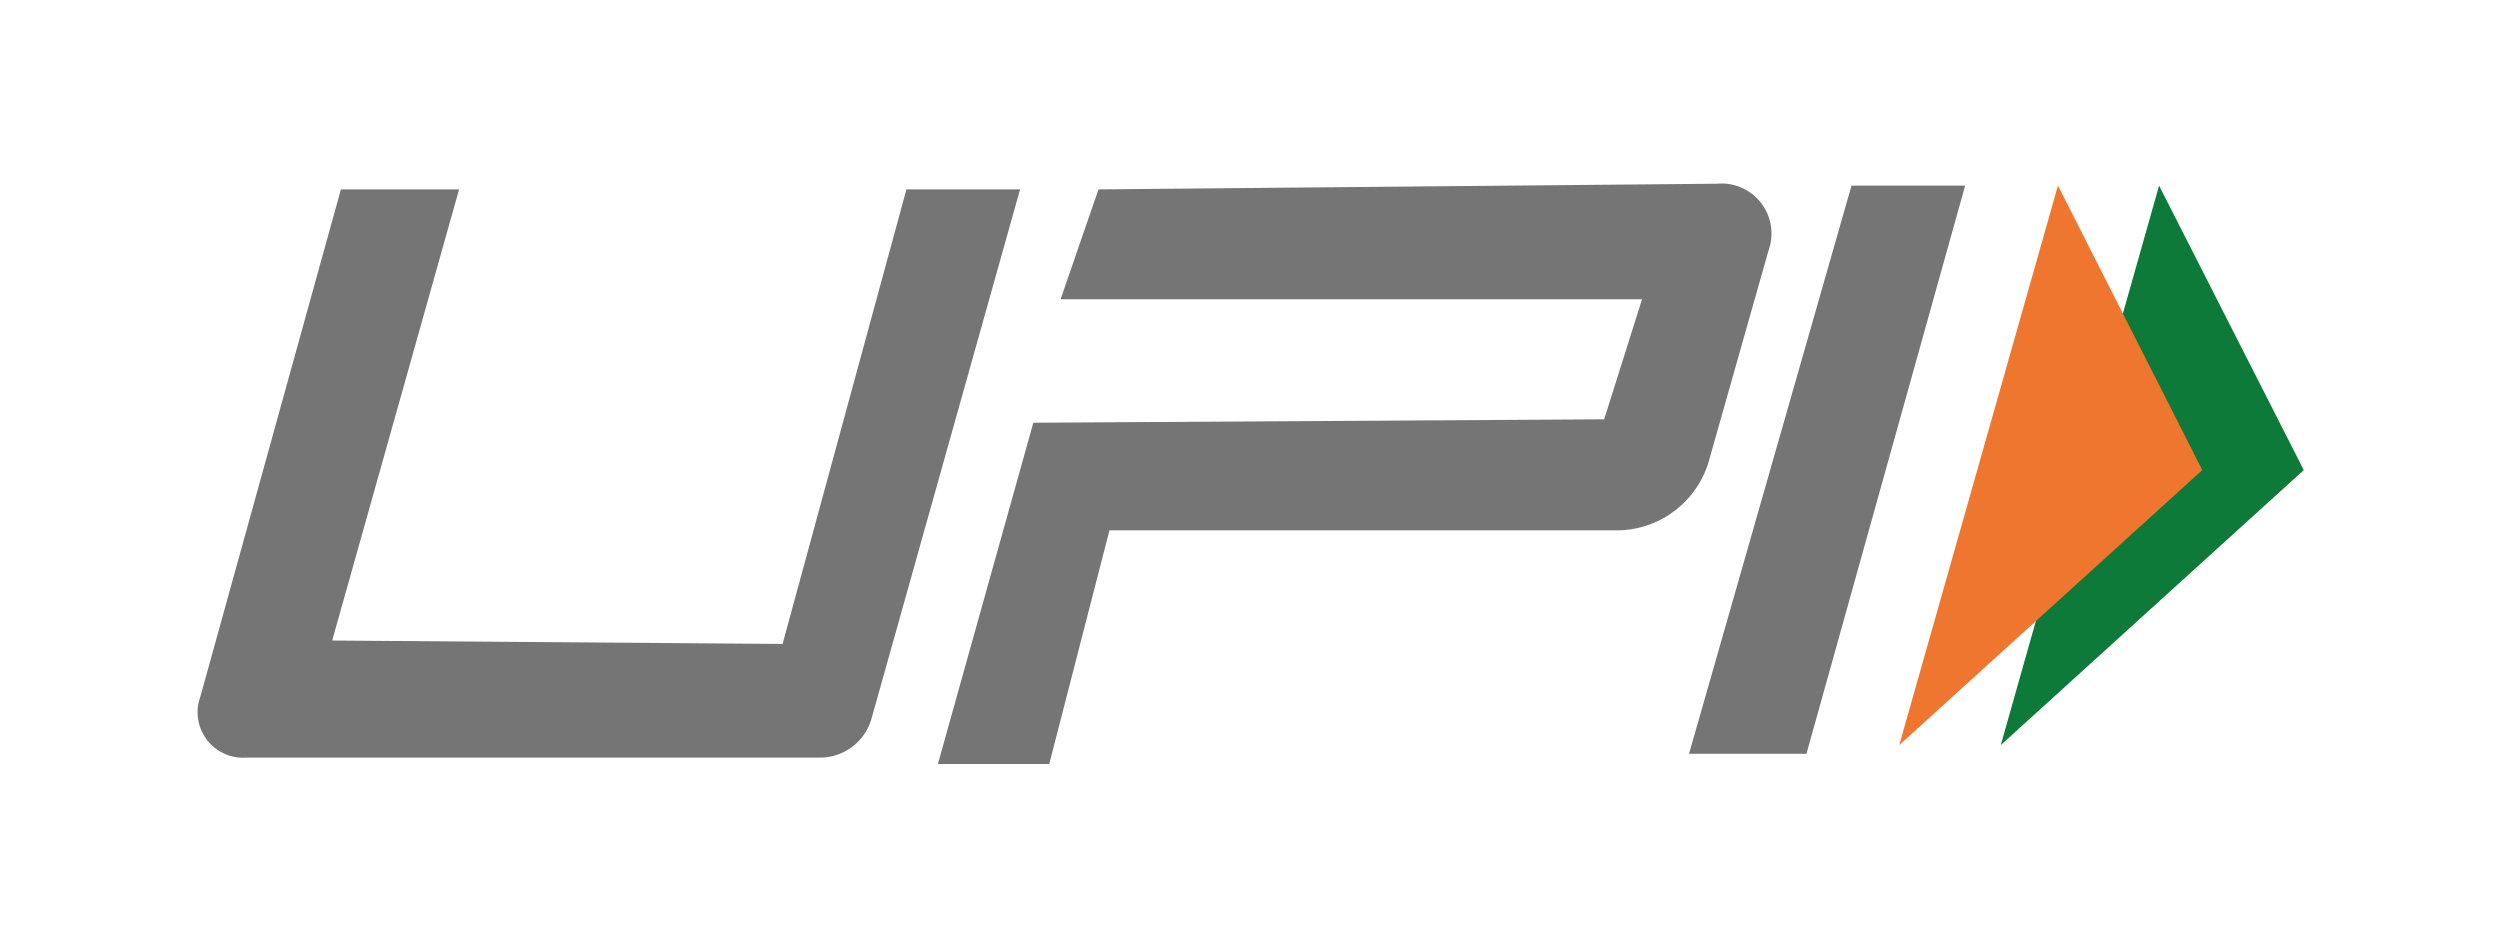
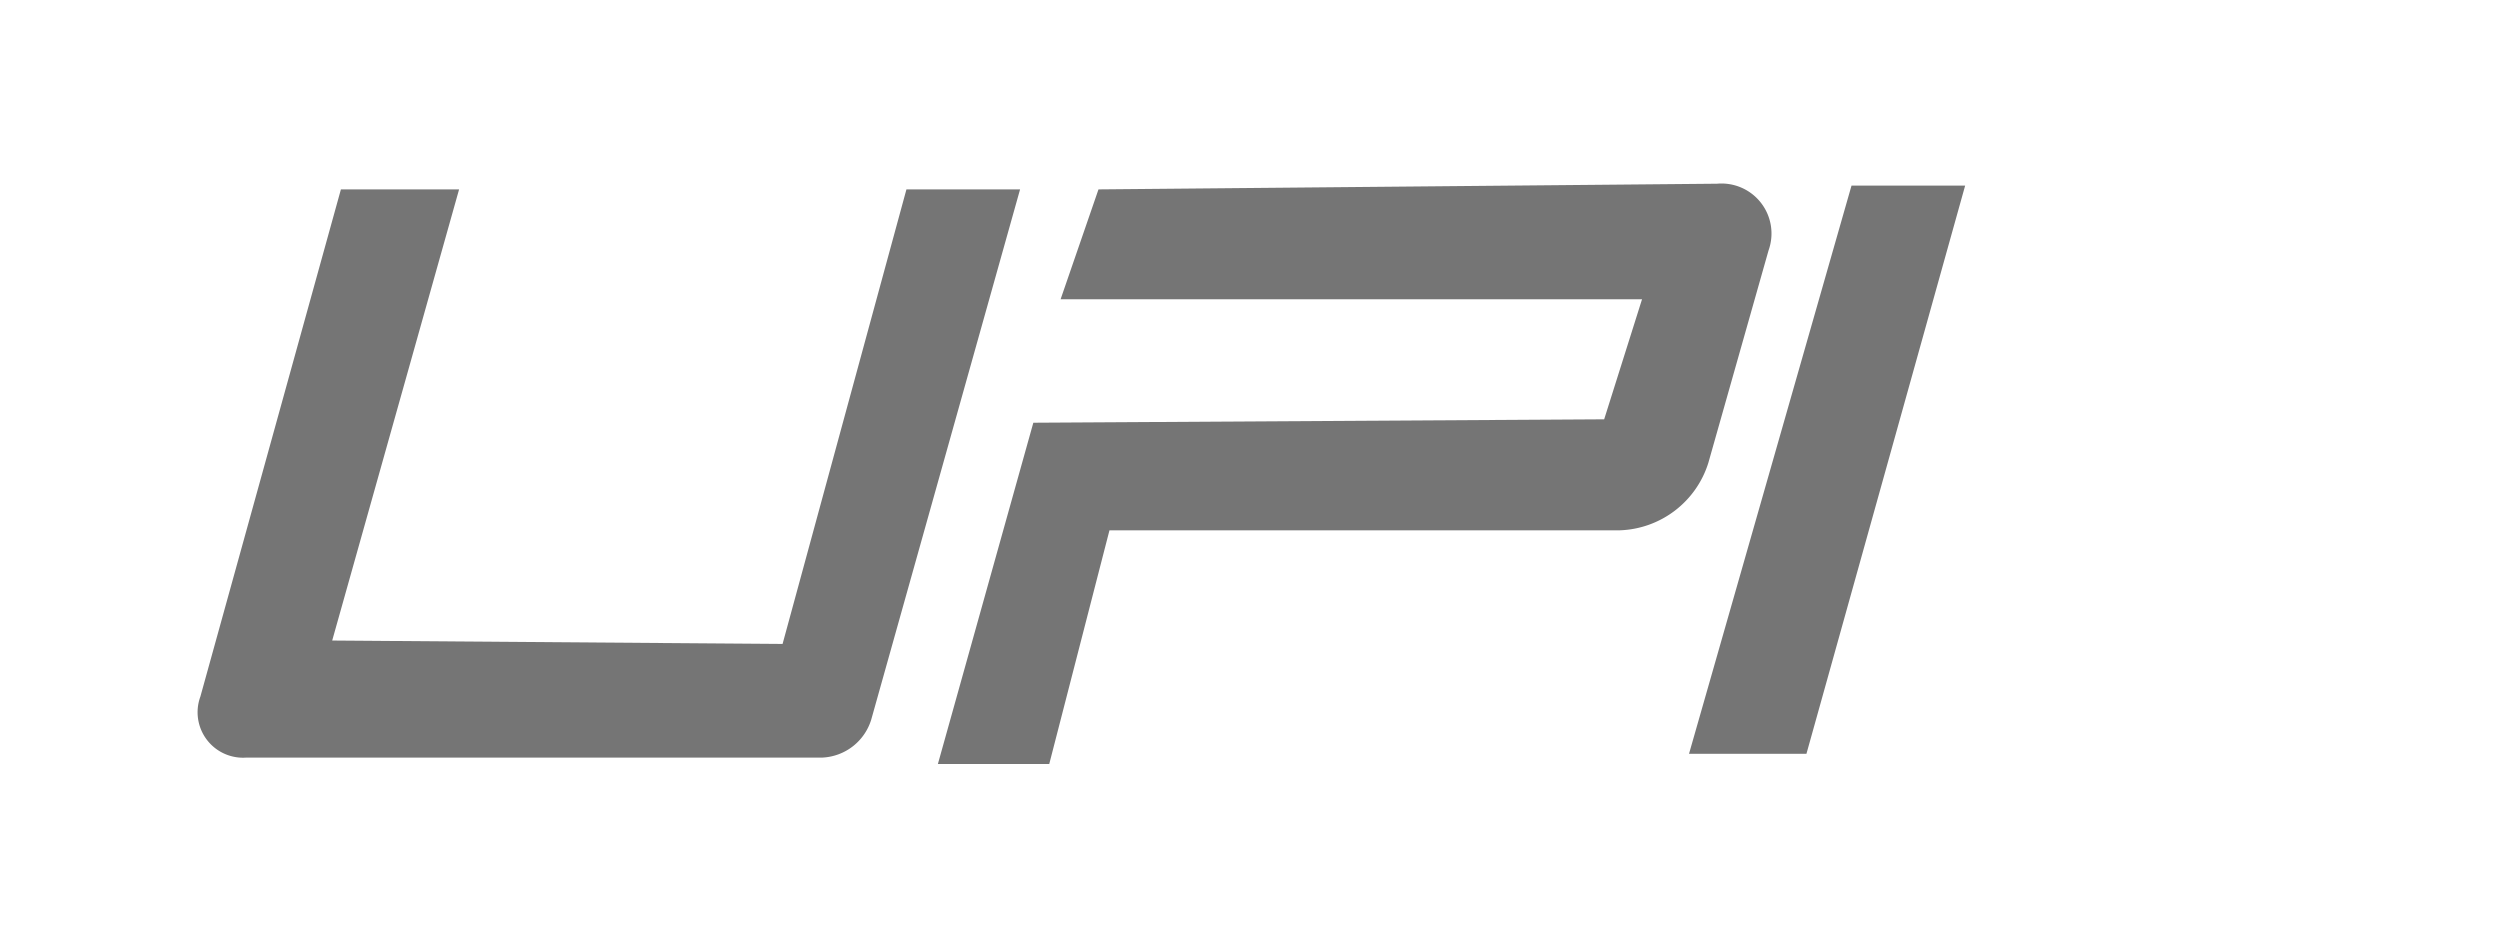
<svg xmlns="http://www.w3.org/2000/svg" id="Layer_1" data-name="Layer 1" viewBox="0 0 66 25">
  <defs>
    <style>.cls-1{fill:#0d7a3a;}.cls-2{fill:#ee762f;}.cls-3{fill:#757575;}</style>
  </defs>
  <title>upi</title>
-   <path class="cls-1" d="M52.82,19.67l8-7.26L57,4.9Z" />
-   <path class="cls-2" d="M50.14,19.67l8-7.26L54.33,4.9Z" />
  <path class="cls-3" d="M12.12,5,8.77,16.91,20.66,17,23.93,5h3L23,19a1.42,1.42,0,0,1-1.28,1H6.51a1.2,1.2,0,0,1-1.22-1.61L9,5ZM48.88,4.9h3l-4.19,15h-3.1Zm-21.6,6.26,15.07-.09,1-3.17H28L29,5l16.33-.15a1.32,1.32,0,0,1,1.36,1.76L45.1,12.22A2.54,2.54,0,0,1,42.77,14H29.29L27.7,20.17H24.76Z" />
</svg>